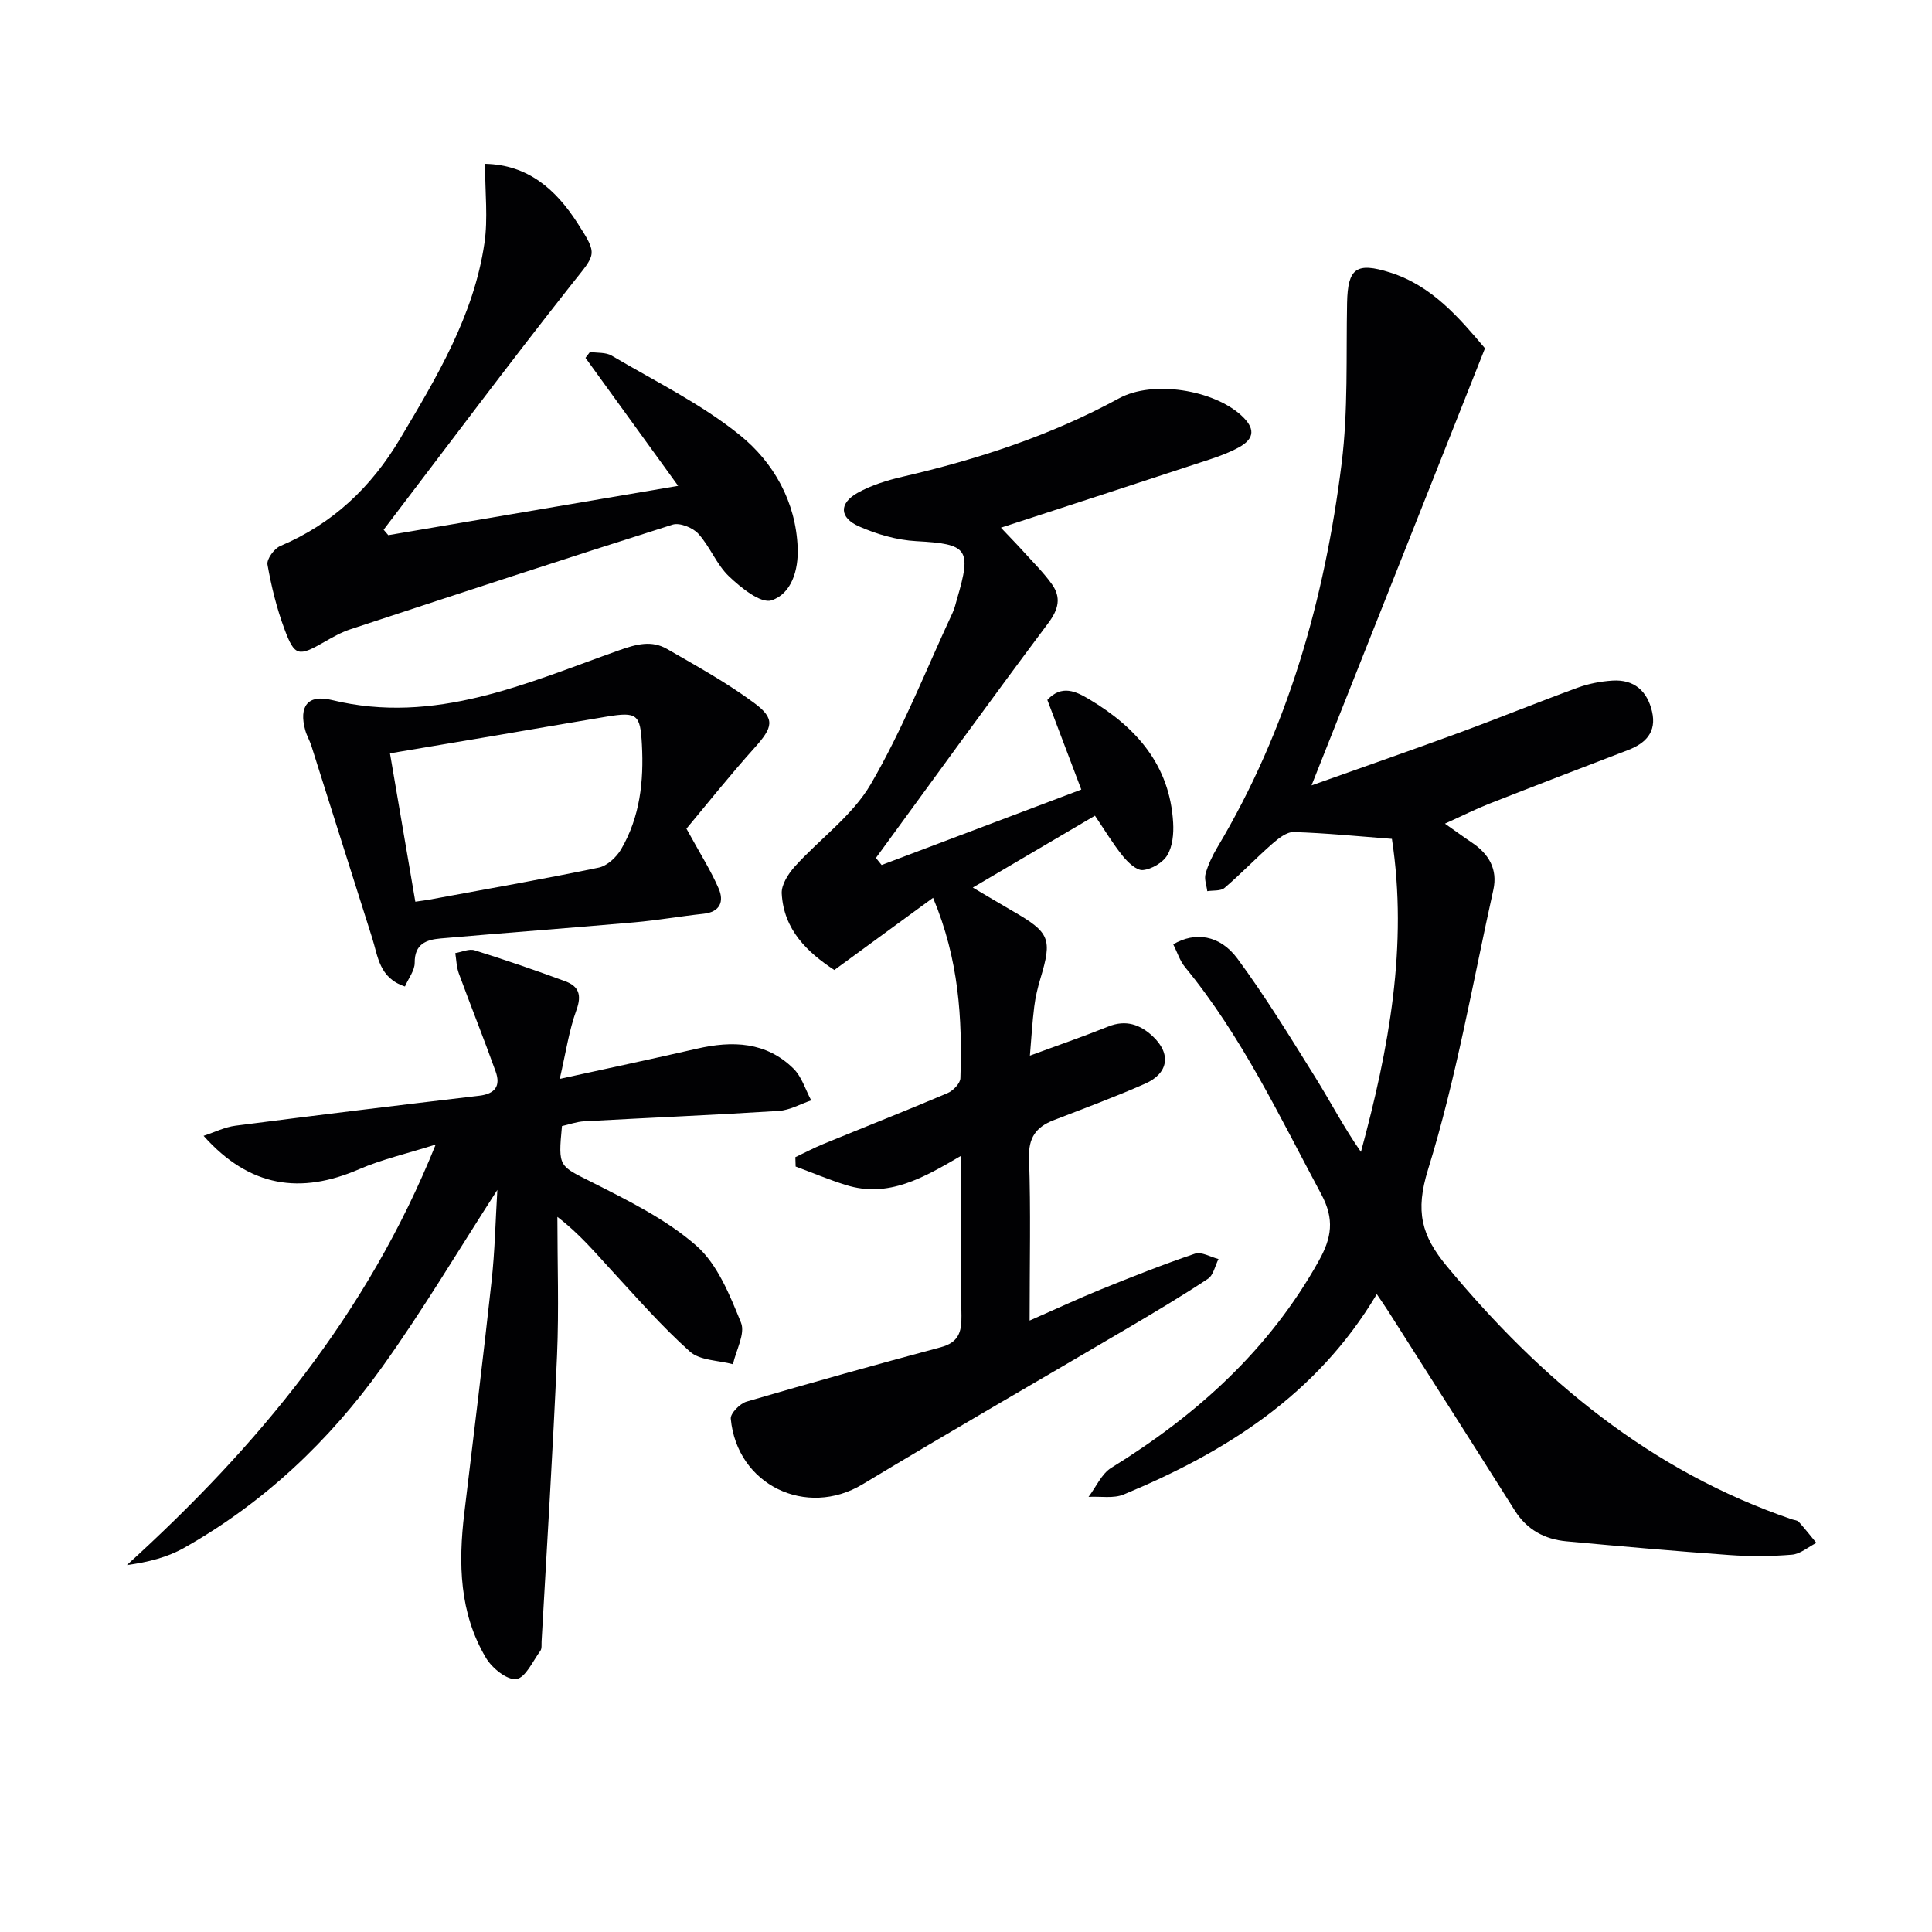
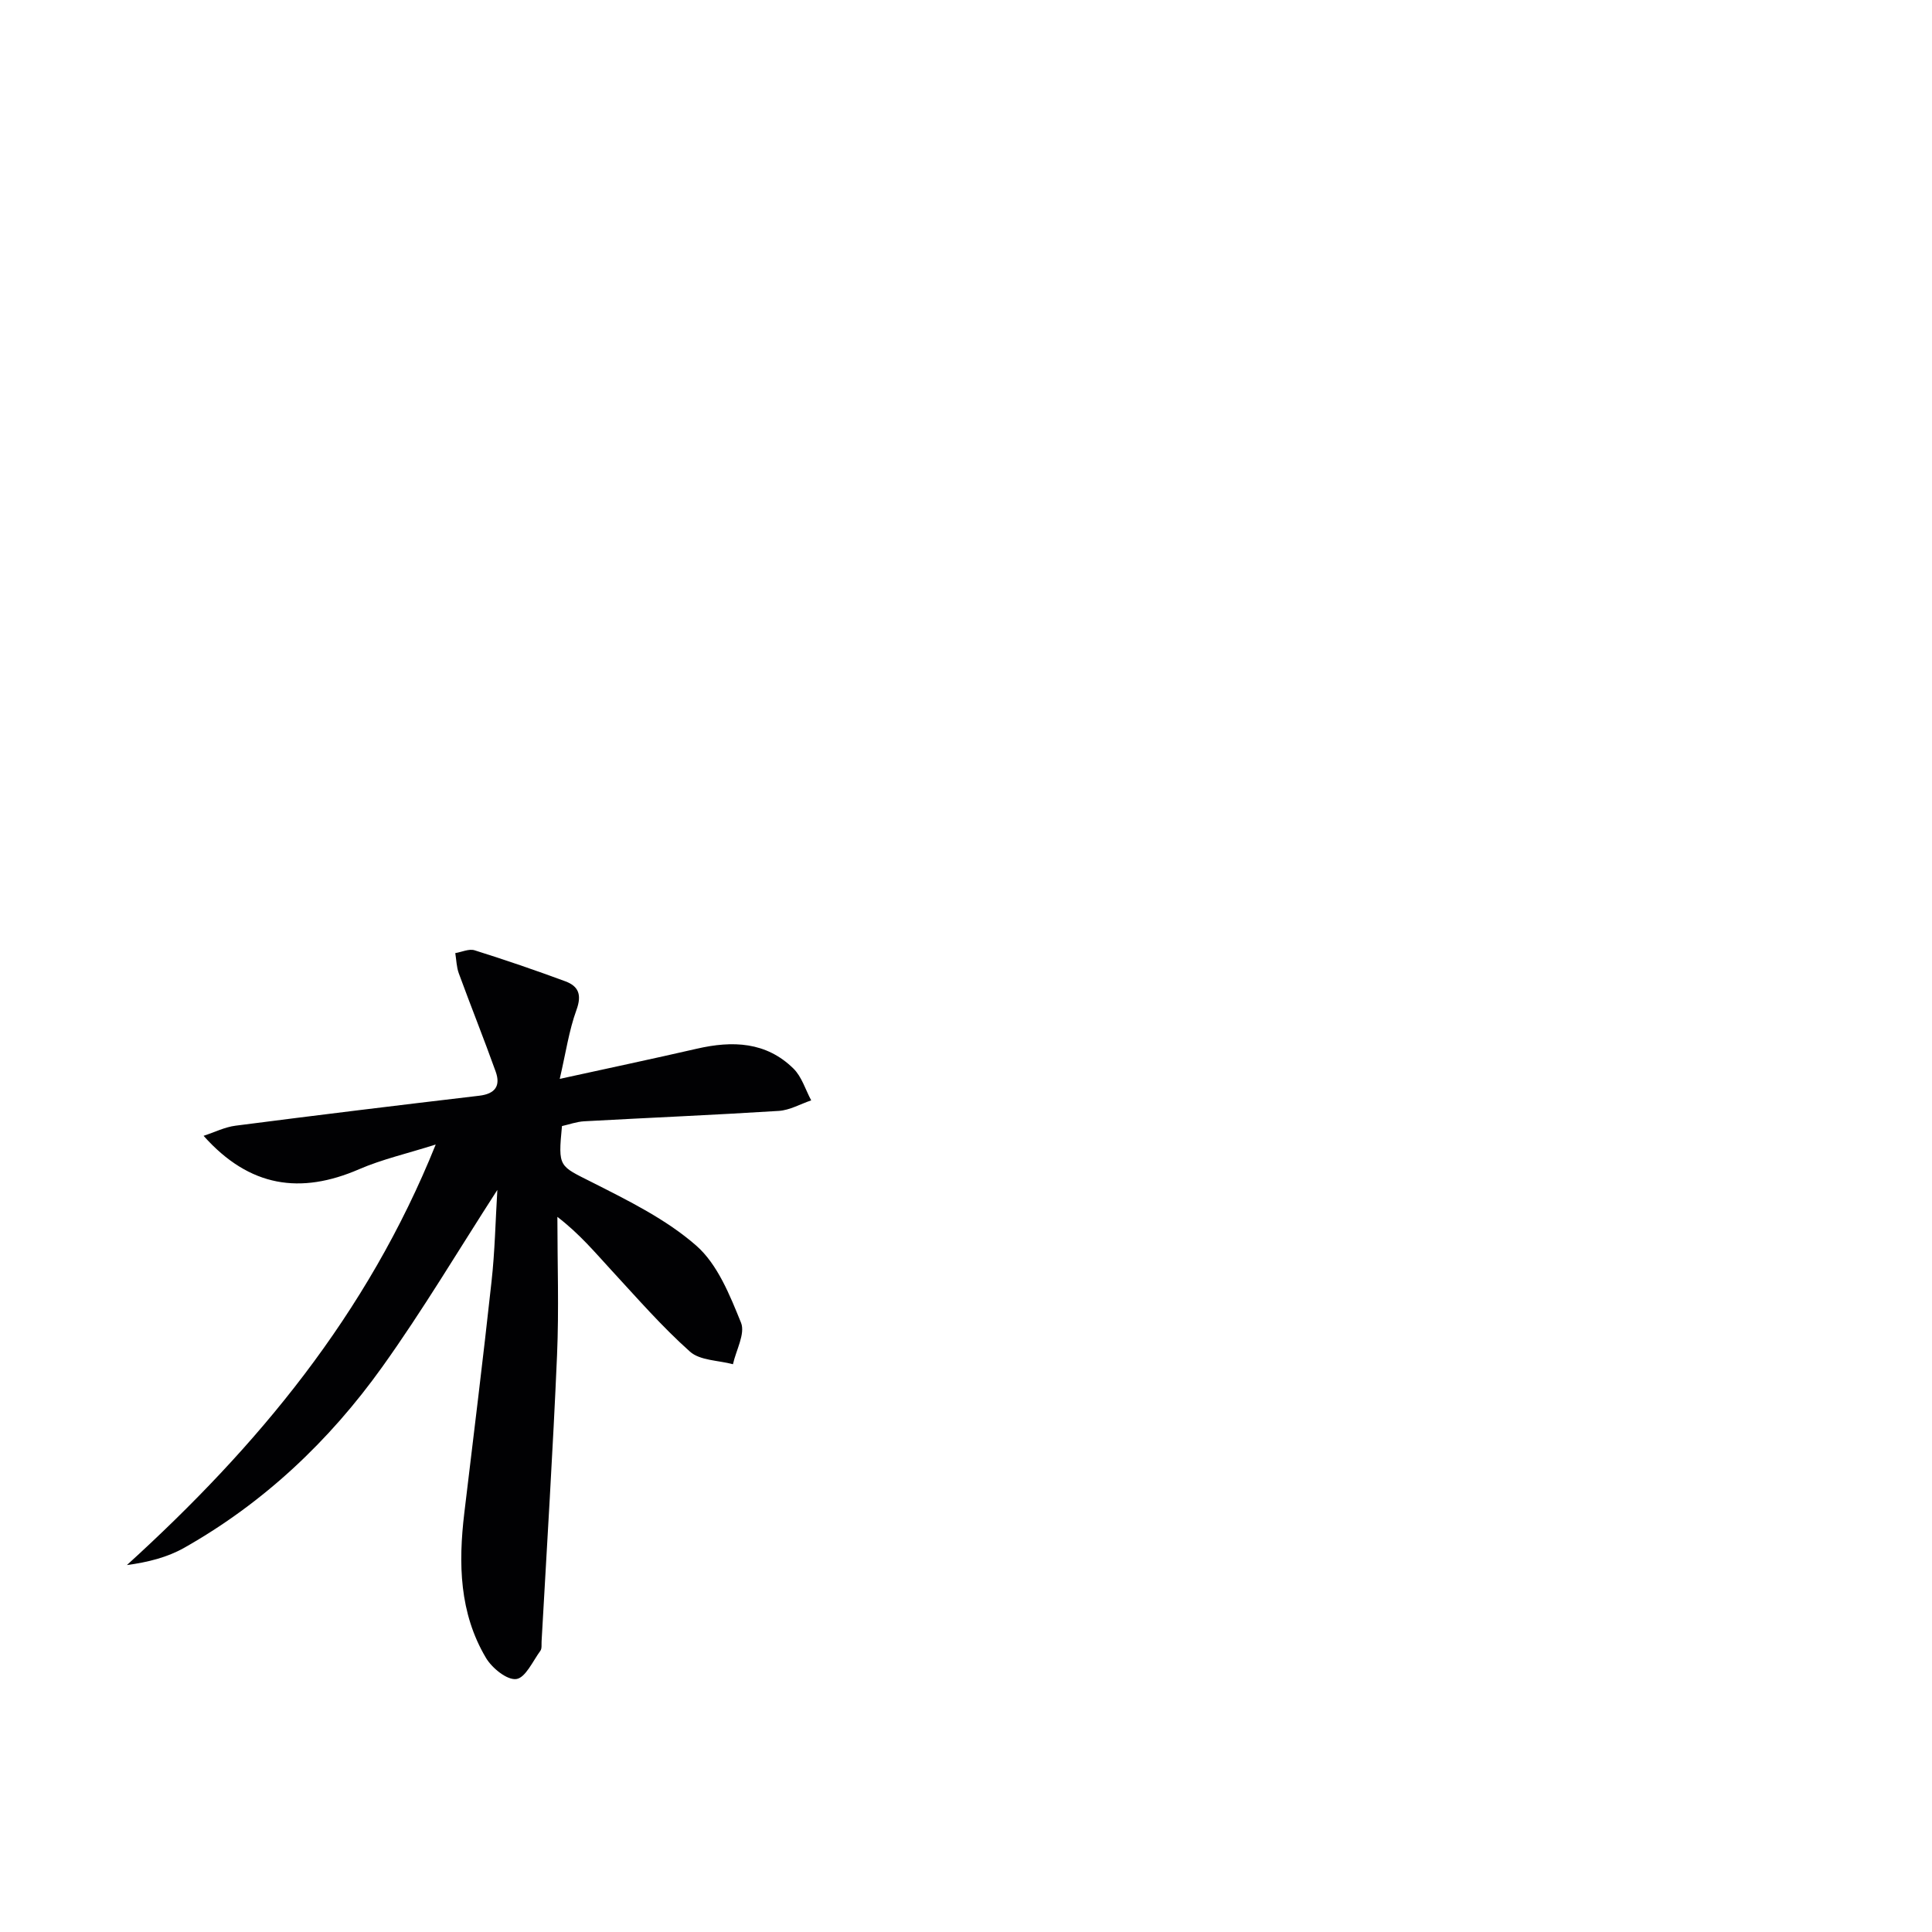
<svg xmlns="http://www.w3.org/2000/svg" enable-background="new 0 0 400 400" viewBox="0 0 400 400">
  <g fill="#010103">
-     <path d="m285.05 267.94c-12.46 20.93-31.3 32.69-52.38 41.47-2.13.89-4.85.36-7.3.5 1.56-2.05 2.69-4.77 4.73-6.03 17.71-10.93 32.71-24.45 42.97-42.88 2.62-4.71 3.28-8.55.48-13.76-8.65-16.12-16.45-32.7-28.17-46.97-1.12-1.36-1.67-3.18-2.47-4.76 4.5-2.65 9.65-1.97 13.3 2.98 5.81 7.87 10.92 16.25 16.11 24.56 3.15 5.05 5.89 10.35 9.45 15.44 5.8-21.37 9.77-42.75 6.41-64.81-7.11-.54-13.71-1.21-20.33-1.41-1.47-.04-3.18 1.33-4.45 2.44-3.37 2.96-6.48 6.22-9.88 9.13-.8.68-2.36.47-3.57.67-.14-1.21-.66-2.52-.35-3.6.53-1.89 1.41-3.74 2.42-5.44 14.65-24.54 22.24-51.45 25.75-79.51 1.37-10.96.91-22.16 1.13-33.26.15-7.14 1.87-8.51 8.91-6.28 8.7 2.75 14.29 9.39 19.64 15.69-11.88 29.94-23.62 59.52-35.91 90.5 10.9-3.88 20.69-7.28 30.41-10.85 8.25-3.03 16.39-6.35 24.65-9.37 2.3-.84 4.81-1.33 7.26-1.48 4.48-.28 7.2 2.17 8.18 6.43.97 4.21-1.3 6.55-4.99 7.96-9.61 3.68-19.22 7.37-28.79 11.13-2.77 1.09-5.43 2.44-9.1 4.1 2.29 1.61 3.91 2.8 5.58 3.92 3.51 2.35 5.38 5.53 4.44 9.78-4.3 19.37-7.68 39.05-13.53 57.94-2.67 8.62-1.38 13.62 3.92 20.01 19.48 23.51 42.16 42.39 71.46 52.39.47.16 1.1.18 1.39.51 1.27 1.41 2.44 2.9 3.64 4.36-1.68.85-3.32 2.3-5.06 2.44-4.3.36-8.67.38-12.98.07-11.25-.81-22.49-1.8-33.72-2.84-4.51-.42-8.16-2.39-10.68-6.38-8.69-13.78-17.46-27.51-26.2-41.26-.62-.97-1.28-1.91-2.37-3.53z" />
-     <path d="m172.74 200.83c-5.58-3.66-10.48-8.31-10.89-15.83-.1-1.83 1.36-4.1 2.72-5.61 5.2-5.75 11.92-10.52 15.71-17.03 6.58-11.29 11.41-23.61 16.95-35.51.42-.89.63-1.89.91-2.84 3.08-10.43 2.2-11.39-8.43-11.97-4.02-.22-8.17-1.42-11.87-3.06-4.09-1.81-4.14-4.79-.27-6.95 2.84-1.58 6.1-2.59 9.3-3.33 15.59-3.61 30.67-8.52 44.8-16.22 7.06-3.85 19.57-1.73 25.31 3.51 2.82 2.58 2.94 4.75-.48 6.63-1.86 1.02-3.9 1.79-5.92 2.46-14.16 4.67-28.35 9.28-43.35 14.17 1.89 2 3.33 3.46 4.7 4.98 1.99 2.21 4.14 4.32 5.86 6.73 1.96 2.75 1.38 5.19-.77 8.06-12.05 16.09-23.81 32.38-35.67 48.61.39.49.79.97 1.18 1.46 13.63-5.15 27.26-10.3 41.34-15.62-2.4-6.34-4.72-12.47-7.03-18.56 3-3.25 6-1.72 8.64-.15 9.75 5.8 16.73 13.64 17.41 25.59.13 2.24-.11 4.85-1.2 6.69-.92 1.56-3.24 2.92-5.07 3.1-1.31.12-3.12-1.61-4.19-2.94-2.06-2.56-3.76-5.41-5.73-8.32-8.33 4.9-16.33 9.61-25.29 14.88 3.21 1.89 5.78 3.44 8.38 4.94 7.57 4.37 8.09 5.69 5.62 13.89-.57 1.9-1.04 3.85-1.28 5.82-.41 3.24-.59 6.51-.9 10.15 5.78-2.14 11.07-3.96 16.26-6.04 3.61-1.45 6.57-.4 9.15 2.01 3.88 3.61 3.33 7.67-1.55 9.83-6.22 2.75-12.61 5.11-18.96 7.57-3.65 1.42-5.23 3.62-5.08 7.88.38 10.78.12 21.58.12 33.6 5.48-2.4 10.07-4.55 14.75-6.45 6.44-2.61 12.91-5.18 19.48-7.4 1.35-.46 3.24.7 4.88 1.11-.71 1.39-1.05 3.34-2.19 4.09-5.39 3.57-10.96 6.88-16.53 10.17-18.32 10.8-36.77 21.4-54.98 32.38-11.63 7.01-26 .15-27.28-13.58-.1-1.11 1.9-3.14 3.27-3.54 13.35-3.91 26.75-7.65 40.18-11.25 3.64-.97 4.37-3.06 4.31-6.51-.2-10.78-.07-21.57-.07-33.14-7.77 4.53-15.06 8.82-23.87 6.05-3.52-1.1-6.93-2.54-10.39-3.82-.02-.65-.04-1.3-.06-1.94 1.93-.91 3.82-1.92 5.8-2.73 8.57-3.52 17.18-6.91 25.7-10.53 1.16-.49 2.64-2.01 2.67-3.09.41-12.34-.29-24.55-5.66-37.35-6.89 5.04-13.35 9.77-20.44 14.95z" />
    <path d="m102.97 246.36c-8.09 12.53-15.47 24.97-23.86 36.69-10.95 15.3-24.49 28.09-40.98 37.41-3.47 1.96-7.47 2.98-11.86 3.57 26.99-24.53 49.74-51.78 63.94-87.07-5.99 1.9-11.12 3.06-15.87 5.12-12.07 5.22-22.64 3.8-32.19-6.92 2.27-.74 4.4-1.82 6.63-2.1 16.8-2.17 33.61-4.22 50.43-6.2 3.34-.39 4.47-2.07 3.41-5.01-2.44-6.81-5.14-13.53-7.63-20.33-.48-1.31-.5-2.79-.73-4.19 1.34-.22 2.85-.95 4.01-.58 6.31 1.98 12.58 4.13 18.78 6.42 2.75 1.02 3.44 2.8 2.3 5.93-1.55 4.26-2.2 8.84-3.46 14.27 10.08-2.21 19.26-4.15 28.4-6.25 7.35-1.69 14.33-1.46 20 4.13 1.71 1.69 2.47 4.35 3.66 6.57-2.23.75-4.43 2.03-6.7 2.18-13.43.85-26.87 1.41-40.3 2.15-1.59.09-3.15.67-4.6.99-.83 8.61-.61 8.18 6.27 11.66 7.5 3.8 15.31 7.64 21.54 13.1 4.41 3.87 6.95 10.26 9.26 15.95.92 2.27-1.03 5.7-1.67 8.6-3.02-.82-6.83-.75-8.91-2.62-5.82-5.19-10.98-11.13-16.29-16.88-3.35-3.63-6.5-7.44-11.15-11.01 0 9.55.34 19.11-.07 28.63-.85 19.76-2.1 39.5-3.2 59.25-.04.66.09 1.49-.25 1.96-1.57 2.14-3.09 5.6-4.99 5.85-1.92.25-5.02-2.27-6.27-4.37-5.53-9.3-5.74-19.58-4.49-30.01 1.91-15.95 3.89-31.9 5.63-47.87.7-6.26.82-12.58 1.21-19.02z" />
-     <path d="m100.42 33.92c8.84.19 14.6 5.21 19.12 12.23 4.33 6.72 3.84 6.34-1.08 12.57-13.26 16.79-26.05 33.94-39.03 50.95.32.38.64.76.96 1.13 19.5-3.32 39-6.63 60.01-10.21-6.79-9.38-12.98-17.94-19.18-26.5.31-.41.62-.81.93-1.22 1.51.23 3.27.04 4.49.76 8.98 5.31 18.53 9.97 26.57 16.48 6.94 5.63 11.57 13.72 11.94 23.32.18 4.62-1.28 9.5-5.41 10.86-2.22.73-6.36-2.62-8.83-4.98-2.57-2.45-3.91-6.15-6.33-8.81-1.14-1.26-3.85-2.35-5.33-1.88-22.28 7.05-44.49 14.35-66.69 21.66-1.88.62-3.65 1.62-5.38 2.61-5.38 3.09-6.17 3.04-8.27-2.6-1.61-4.32-2.73-8.86-3.53-13.4-.2-1.13 1.4-3.32 2.66-3.85 10.84-4.6 18.83-12.16 24.81-22.23 7.58-12.74 15.24-25.46 17.44-40.42.77-5.16.13-10.5.13-16.47z" />
-     <path d="m142.12 171.57c2.82 5.16 5.05 8.64 6.67 12.39 1.15 2.65.34 4.86-3.15 5.23-4.77.51-9.51 1.35-14.28 1.77-13.38 1.18-26.78 2.17-40.16 3.34-2.93.26-5.38 1.13-5.34 5.03.01 1.6-1.28 3.21-2.02 4.91-5.37-1.76-5.58-6.28-6.8-10.09-4.22-13.24-8.37-26.49-12.57-39.73-.35-1.1-.97-2.13-1.27-3.24-1.36-4.91.49-7.47 5.49-6.25 21.41 5.22 40.32-3.49 59.53-10.31 3.52-1.25 6.68-2.11 9.9-.25 6.13 3.54 12.38 6.98 18.05 11.19 4.42 3.28 3.84 5.04.04 9.28-5.15 5.73-9.95 11.77-14.09 16.73zm-56.13 15.12c1.59-.23 2.22-.31 2.84-.42 11.72-2.17 23.47-4.22 35.13-6.64 1.76-.37 3.69-2.17 4.65-3.82 3.89-6.67 4.7-14.06 4.29-21.66-.33-6.24-.97-6.83-7.29-5.78-7.68 1.27-15.35 2.61-23.02 3.92-7.12 1.21-14.25 2.4-21.85 3.68 1.8 10.49 3.51 20.52 5.25 30.72z" />
  </g>
</svg>